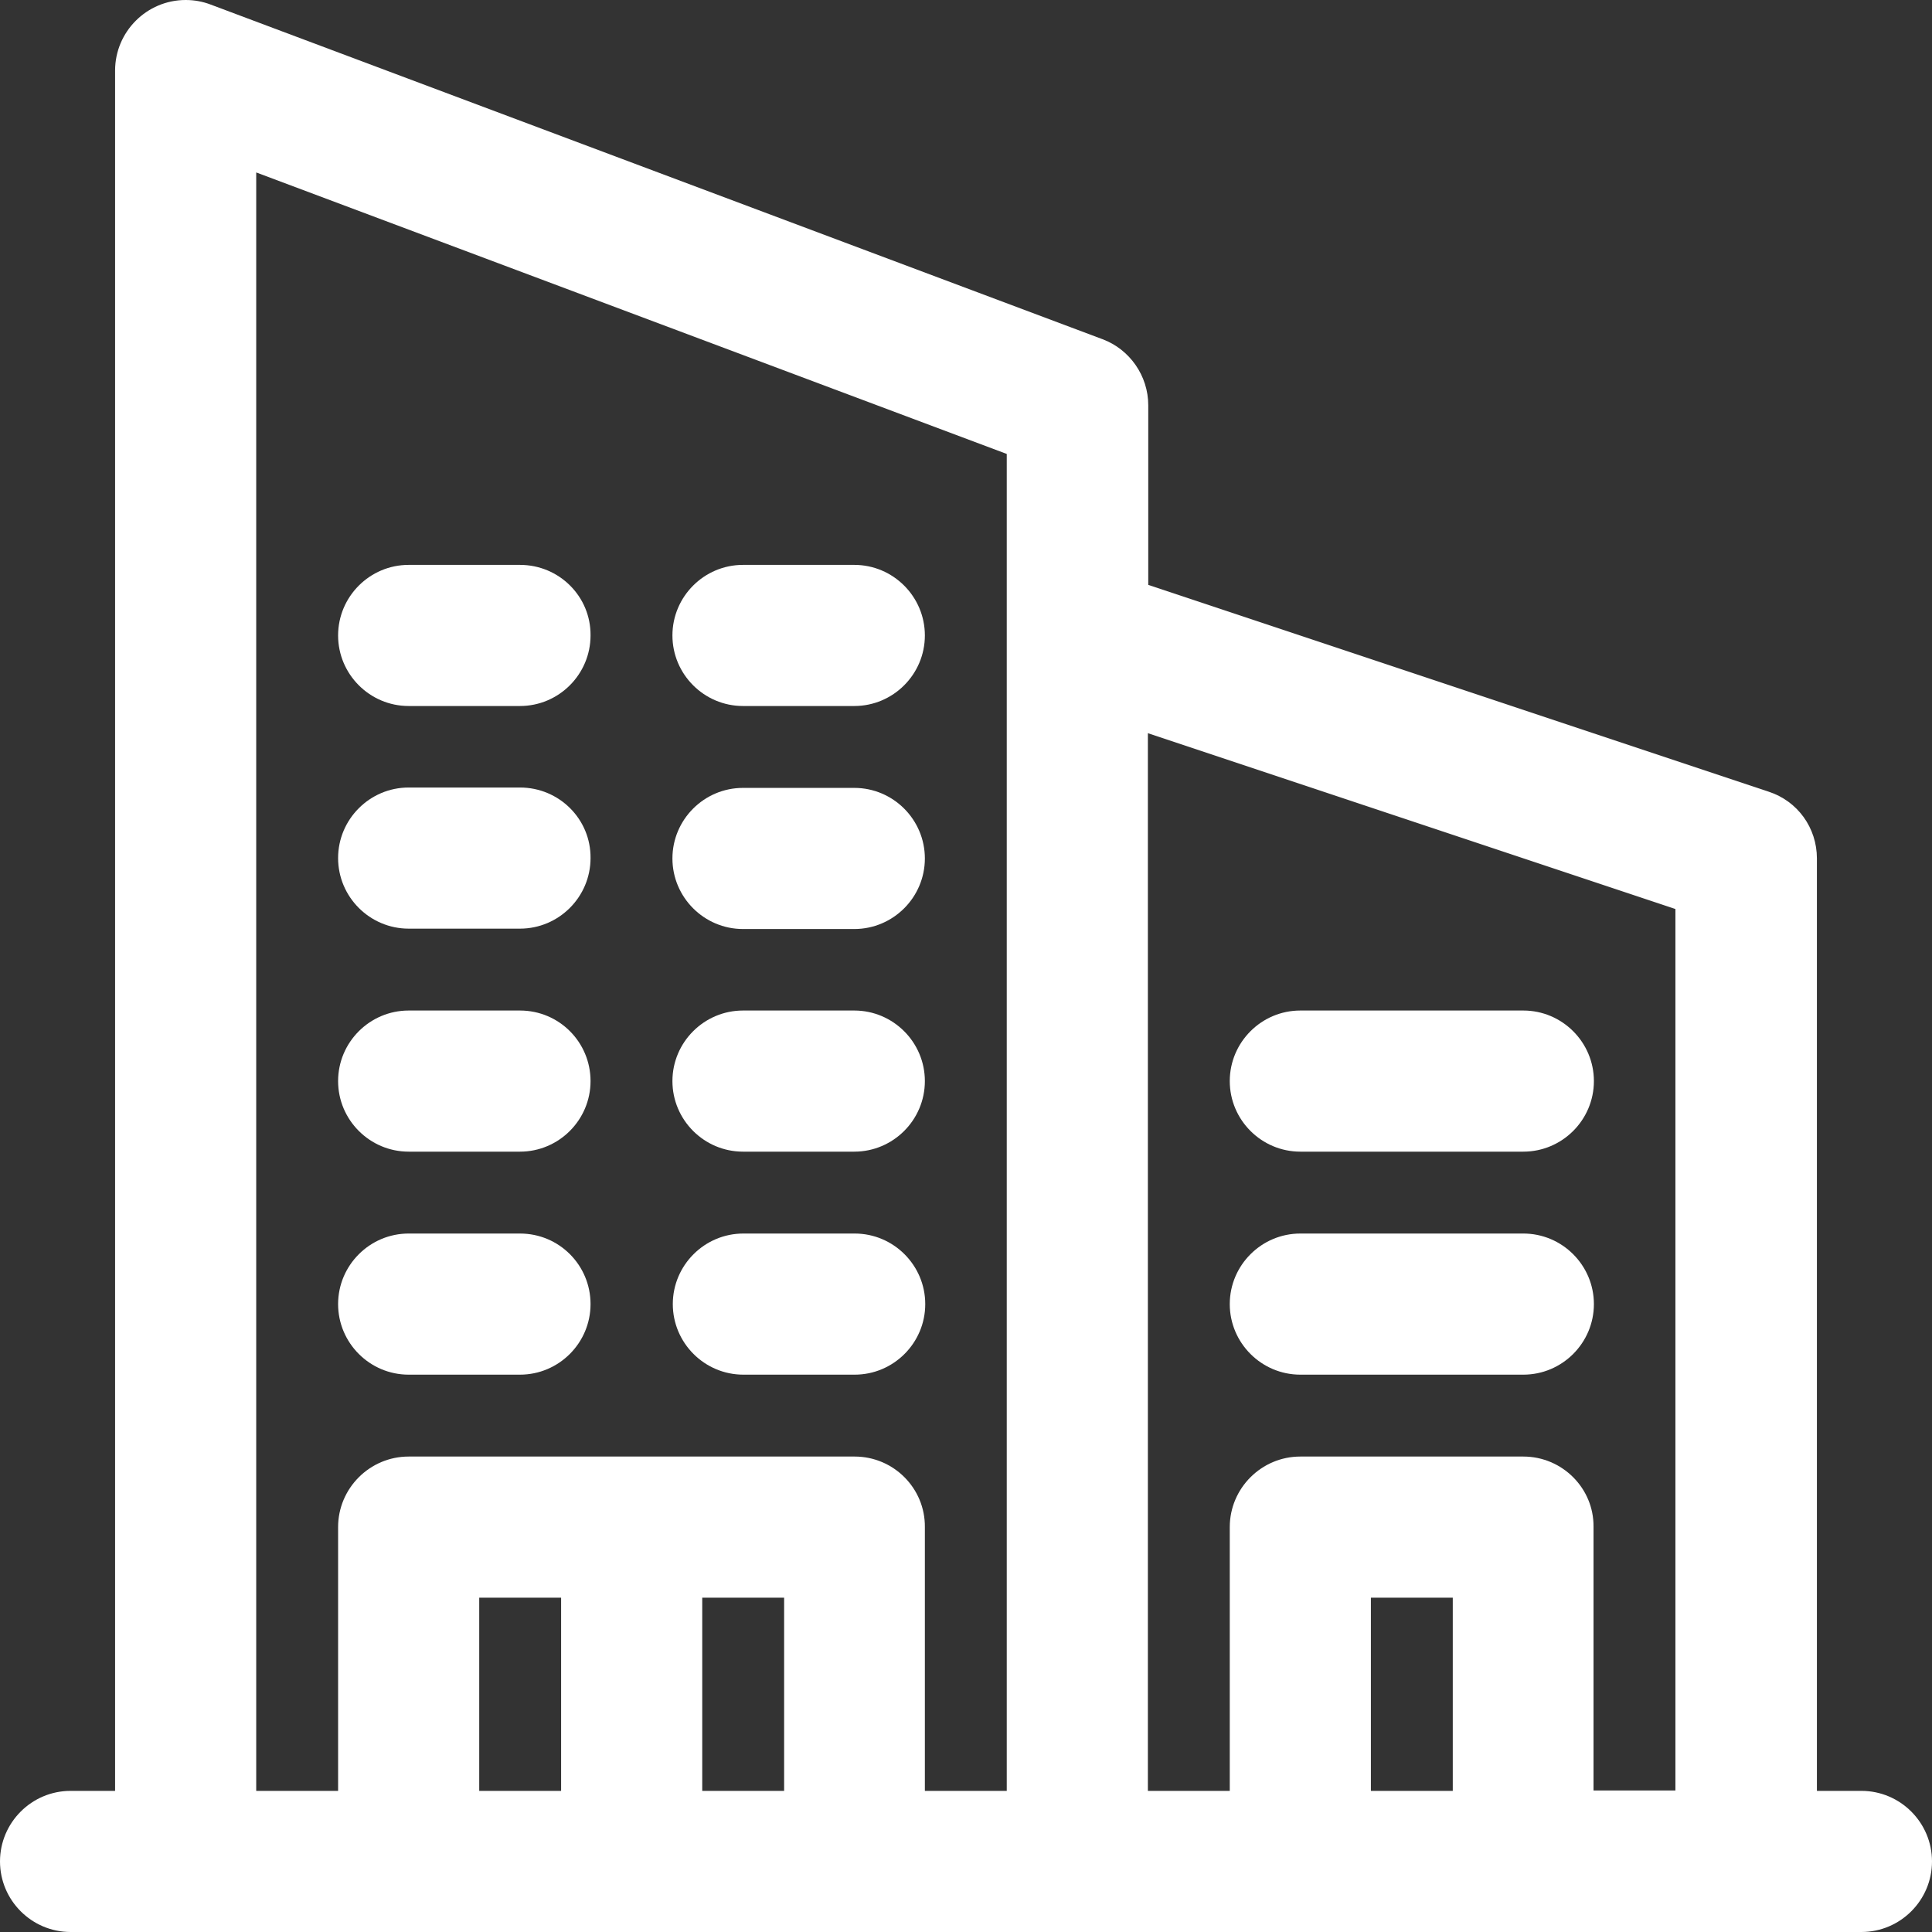
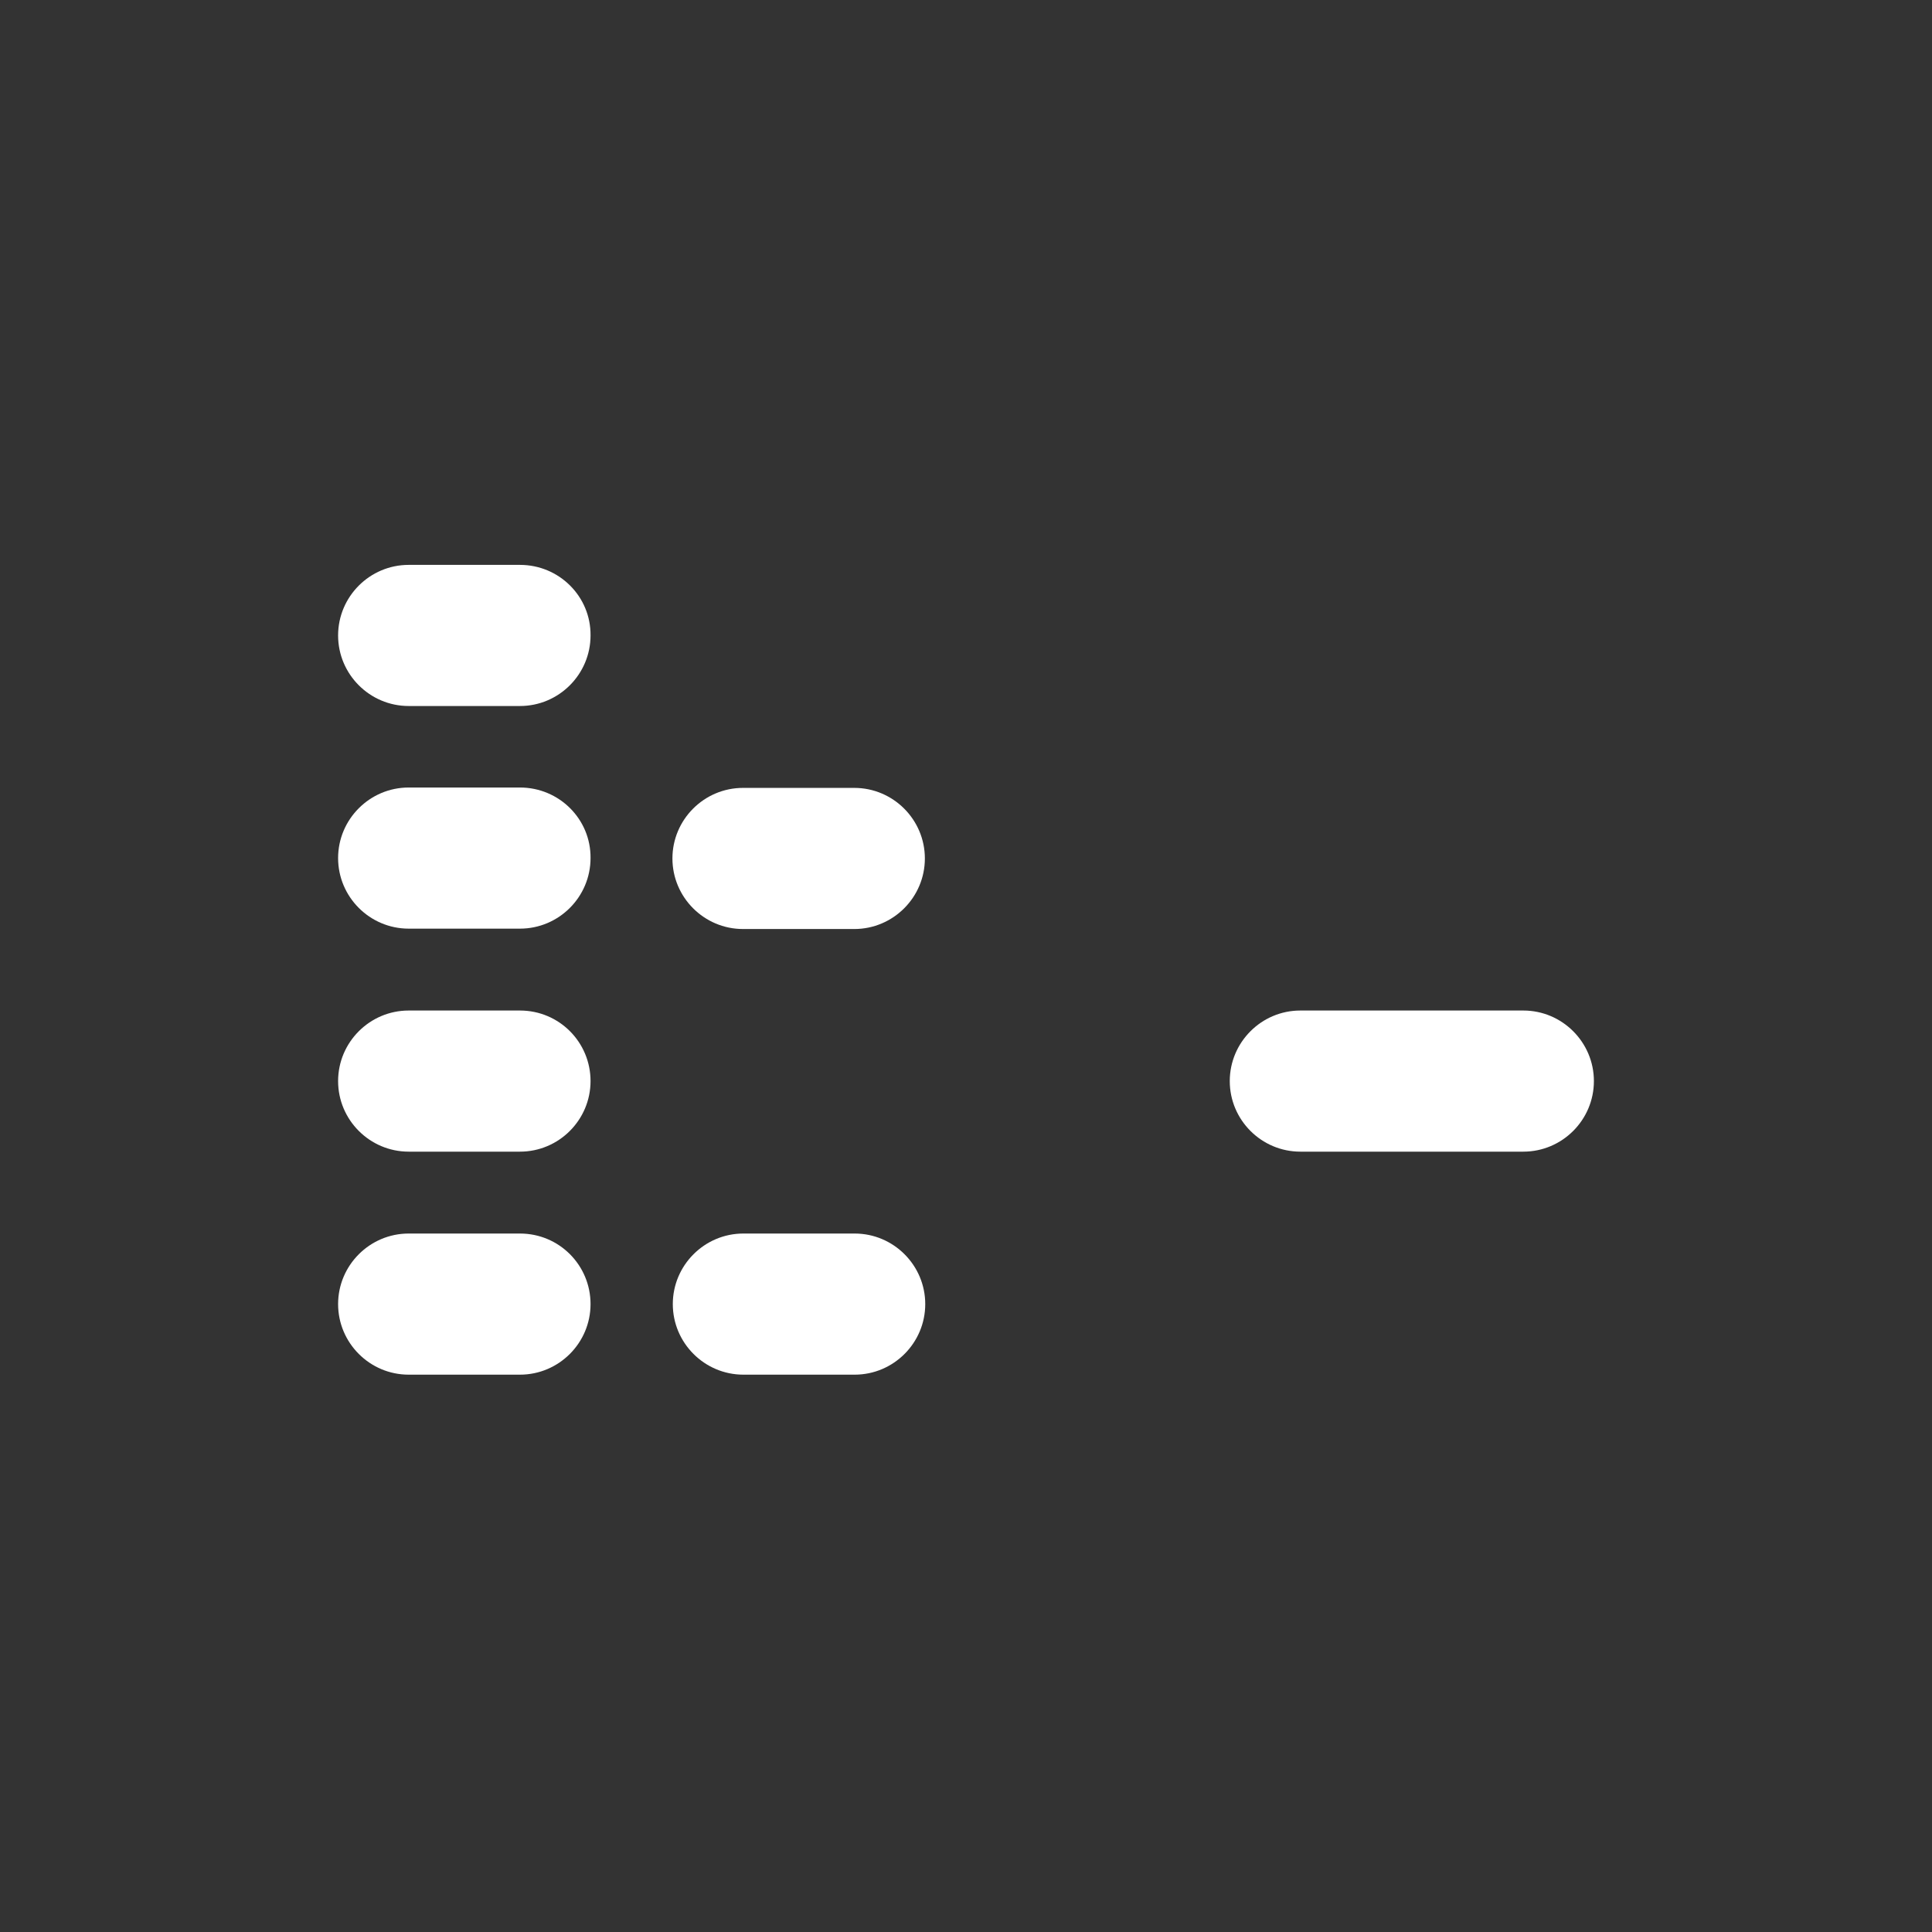
<svg xmlns="http://www.w3.org/2000/svg" version="1.1" id="Layer_1" x="0px" y="0px" viewBox="0 0 512 512" style="enable-background:new 0 0 512 512;" xml:space="preserve">
  <rect x="0" y="0" width="512" height="512" fill="#333333" stroke="none" />
  <style type="text/css">
	.st0{fill:#FFFFFF;}
</style>
  <g>
-     <path class="st0" d="M493.3,474.6h-11.8V227.5c0-8.1-5.1-15.2-12.8-17.7l-164.4-54.8v-47.6c0-7.8-4.9-14.8-12.1-17.5L55.8,1.2   C53.7,0.4,51.5,0,49.2,0C38.9,0,30.5,8.4,30.5,18.7v455.9H18.7C8.4,474.6,0,483,0,493.3C0,503.6,8.4,512,18.7,512h474.6   c10.3,0,18.7-8.4,18.7-18.7C512,483,503.6,474.6,493.3,474.6z M207.8,423.4v51.2h-21.7v-51.2H207.8z M148.7,423.4v51.2H127v-51.2   H148.7z M226.5,386H108.3c-10.3,0-18.7,8.4-18.7,18.7v69.9H67.9V45.7l198.9,74.6v354.3h-21.7v-69.9   C245.2,394.4,236.8,386,226.5,386z M385,423.4v51.2h-21.7v-51.2H385z M403.7,386h-59.1c-10.3,0-18.7,8.4-18.7,18.7v69.9h-21.7   V194.3l139.8,46.6v233.6h-21.7v-69.9C422.4,394.4,414,386,403.7,386z" />
    <path class="st0" d="M137.8,326.9h-29.5c-10.3,0-18.7,8.4-18.7,18.7s8.4,18.7,18.7,18.7h29.5c10.3,0,18.7-8.4,18.7-18.7   S148.2,326.9,137.8,326.9z" />
    <path class="st0" d="M226.5,326.9h-29.5c-10.3,0-18.7,8.4-18.7,18.7s8.4,18.7,18.7,18.7h29.5c10.3,0,18.7-8.4,18.7-18.7   S236.8,326.9,226.5,326.9z" />
    <path class="st0" d="M137.8,267.8h-29.5c-10.3,0-18.7,8.4-18.7,18.7s8.4,18.7,18.7,18.7h29.5c10.3,0,18.7-8.4,18.7-18.7   S148.2,267.8,137.8,267.8z" />
-     <path class="st0" d="M196.9,305.2h29.5c10.3,0,18.7-8.4,18.7-18.7s-8.4-18.7-18.7-18.7h-29.5c-10.3,0-18.7,8.4-18.7,18.7   S186.6,305.2,196.9,305.2z" />
-     <path class="st0" d="M403.7,326.9h-59.1c-10.3,0-18.7,8.4-18.7,18.7s8.4,18.7,18.7,18.7h59.1c10.3,0,18.7-8.4,18.7-18.7   S414,326.9,403.7,326.9z" />
    <path class="st0" d="M344.6,305.2h59.1c10.3,0,18.7-8.4,18.7-18.7s-8.4-18.7-18.7-18.7h-59.1c-10.3,0-18.7,8.4-18.7,18.7   S334.3,305.2,344.6,305.2z" />
    <path class="st0" d="M137.8,208.7h-29.5c-10.3,0-18.7,8.4-18.7,18.7s8.4,18.7,18.7,18.7h29.5c10.3,0,18.7-8.4,18.7-18.7   C156.6,217.1,148.2,208.7,137.8,208.7z" />
    <path class="st0" d="M196.9,246.2h29.5c10.3,0,18.7-8.4,18.7-18.7s-8.4-18.7-18.7-18.7h-29.5c-10.3,0-18.7,8.4-18.7,18.7   S186.6,246.2,196.9,246.2z" />
    <path class="st0" d="M137.8,149.7h-29.5c-10.3,0-18.7,8.4-18.7,18.7s8.4,18.7,18.7,18.7h29.5c10.3,0,18.7-8.4,18.7-18.7   C156.6,158.1,148.2,149.7,137.8,149.7z" />
-     <path class="st0" d="M196.9,187.1h29.5c10.3,0,18.7-8.4,18.7-18.7s-8.4-18.7-18.7-18.7h-29.5c-10.3,0-18.7,8.4-18.7,18.7   S186.6,187.1,196.9,187.1z" />
  </g>
</svg>